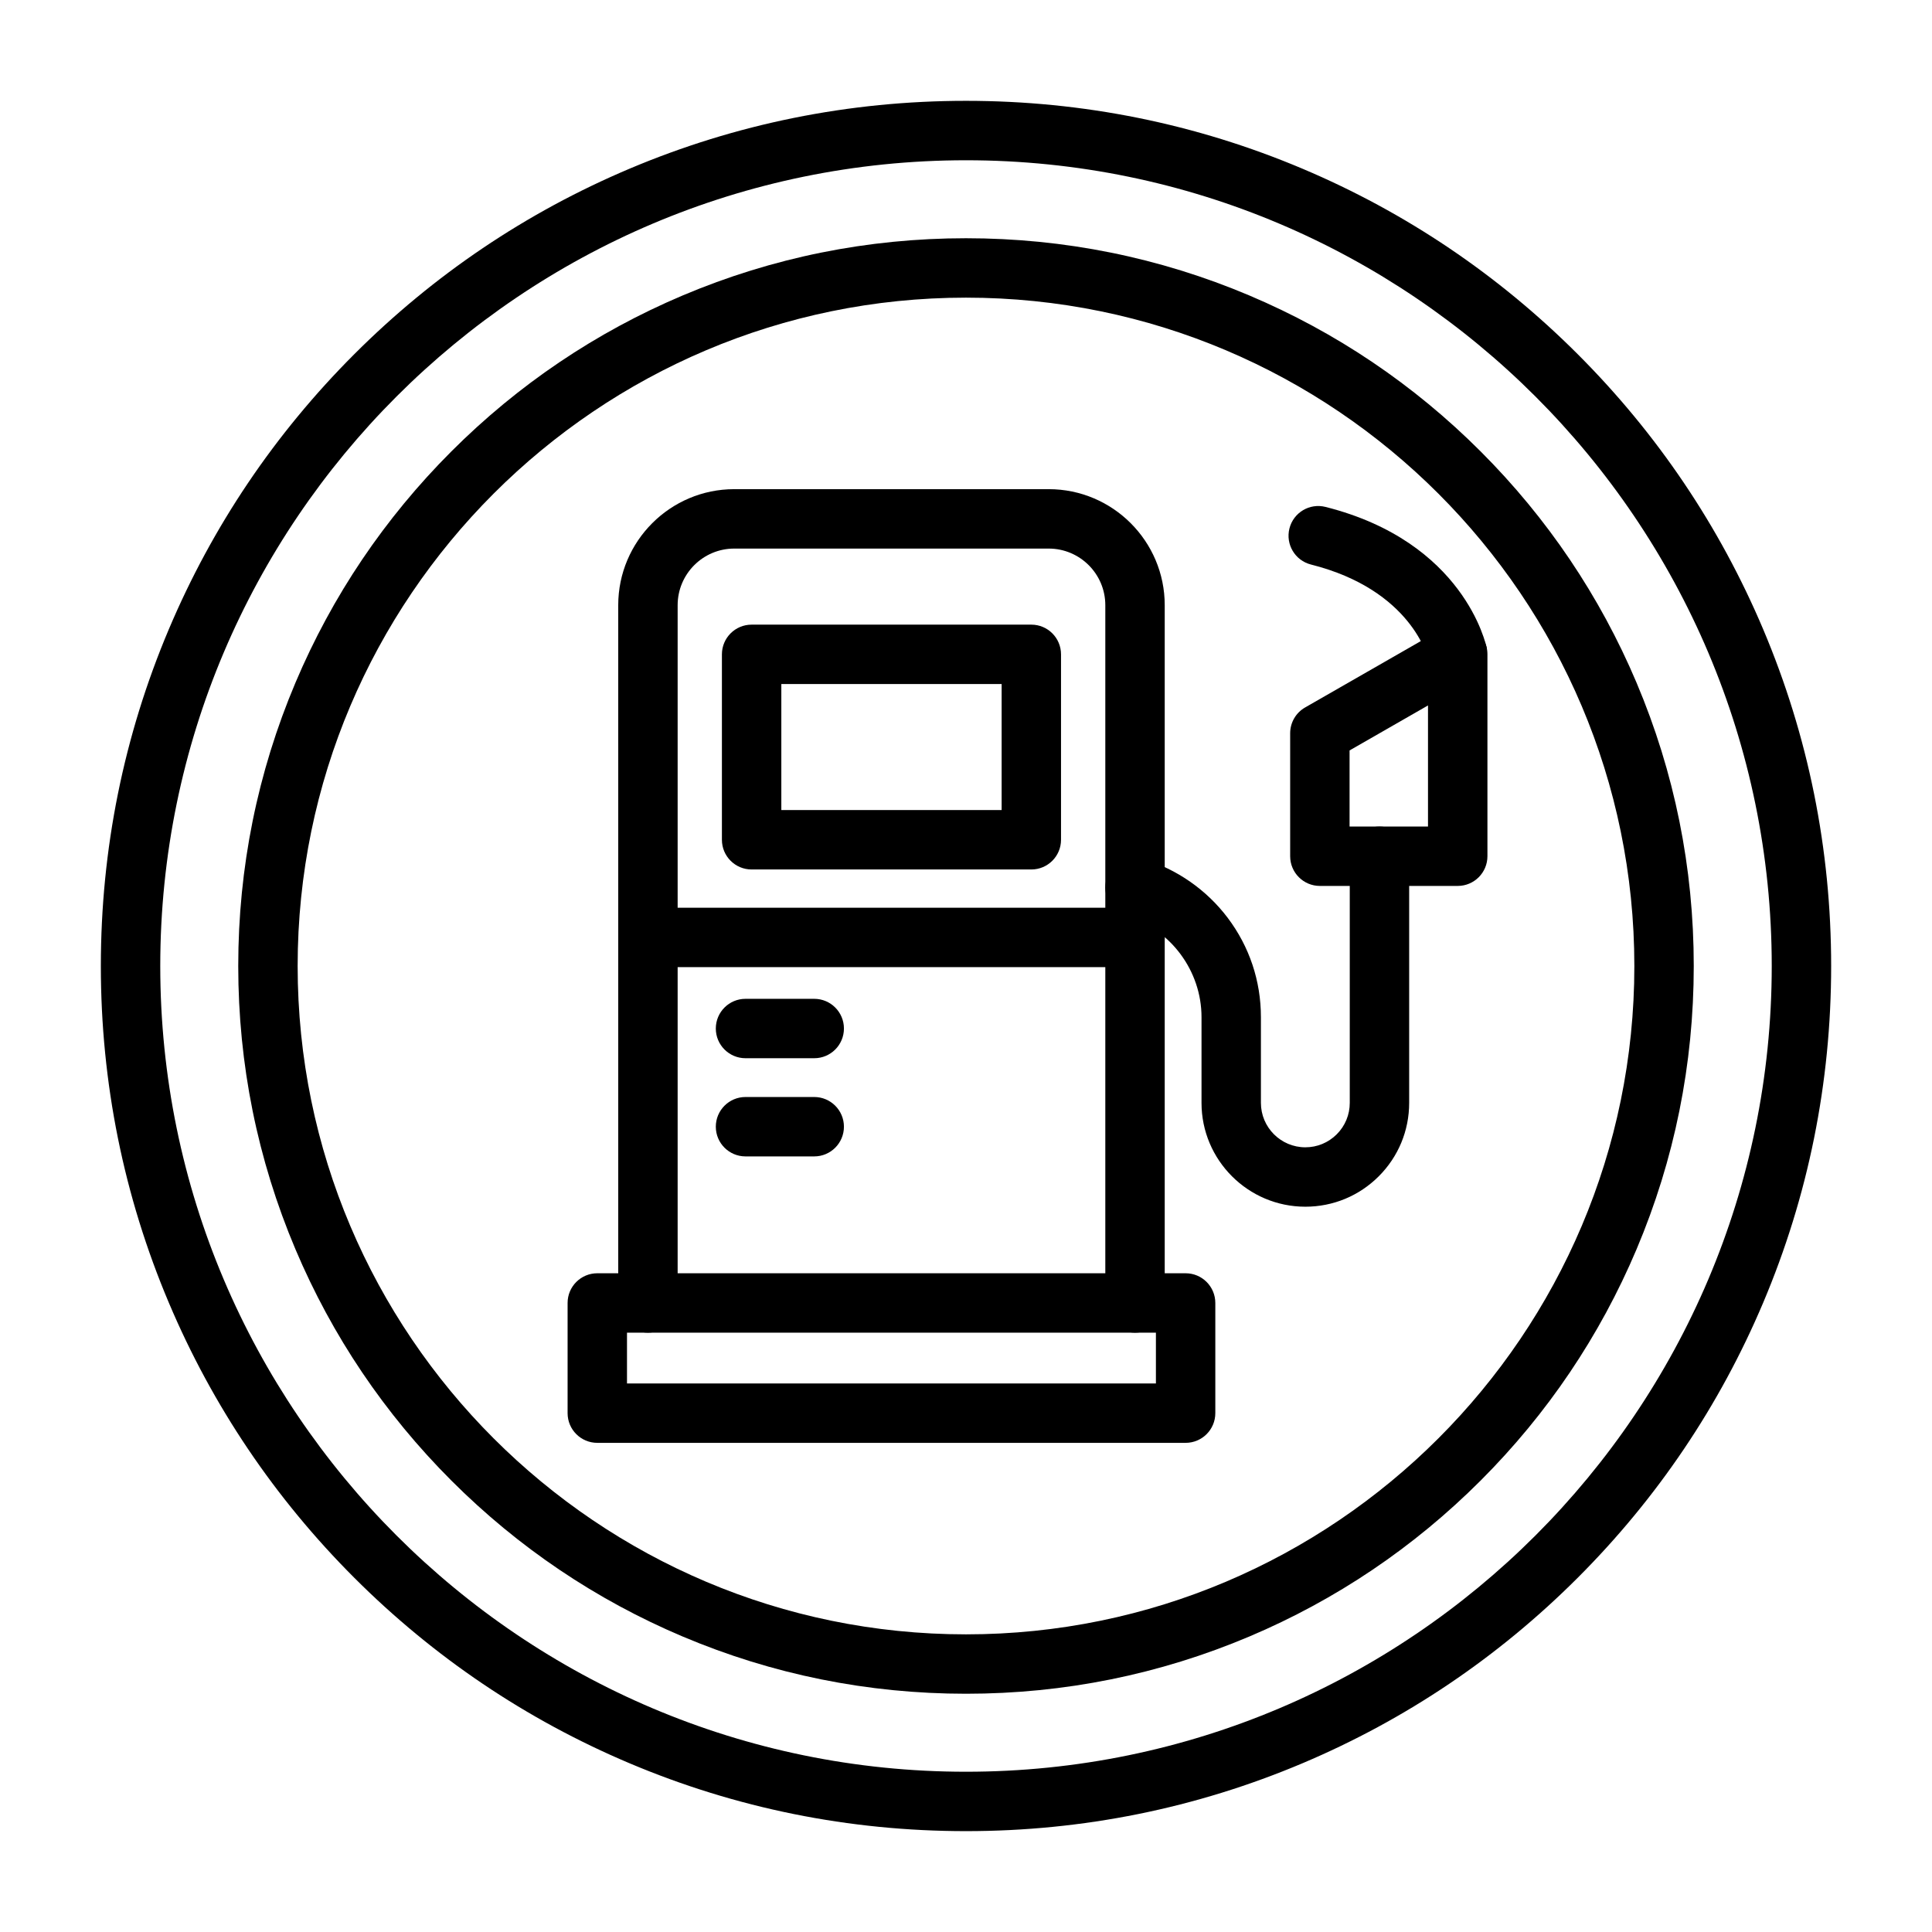
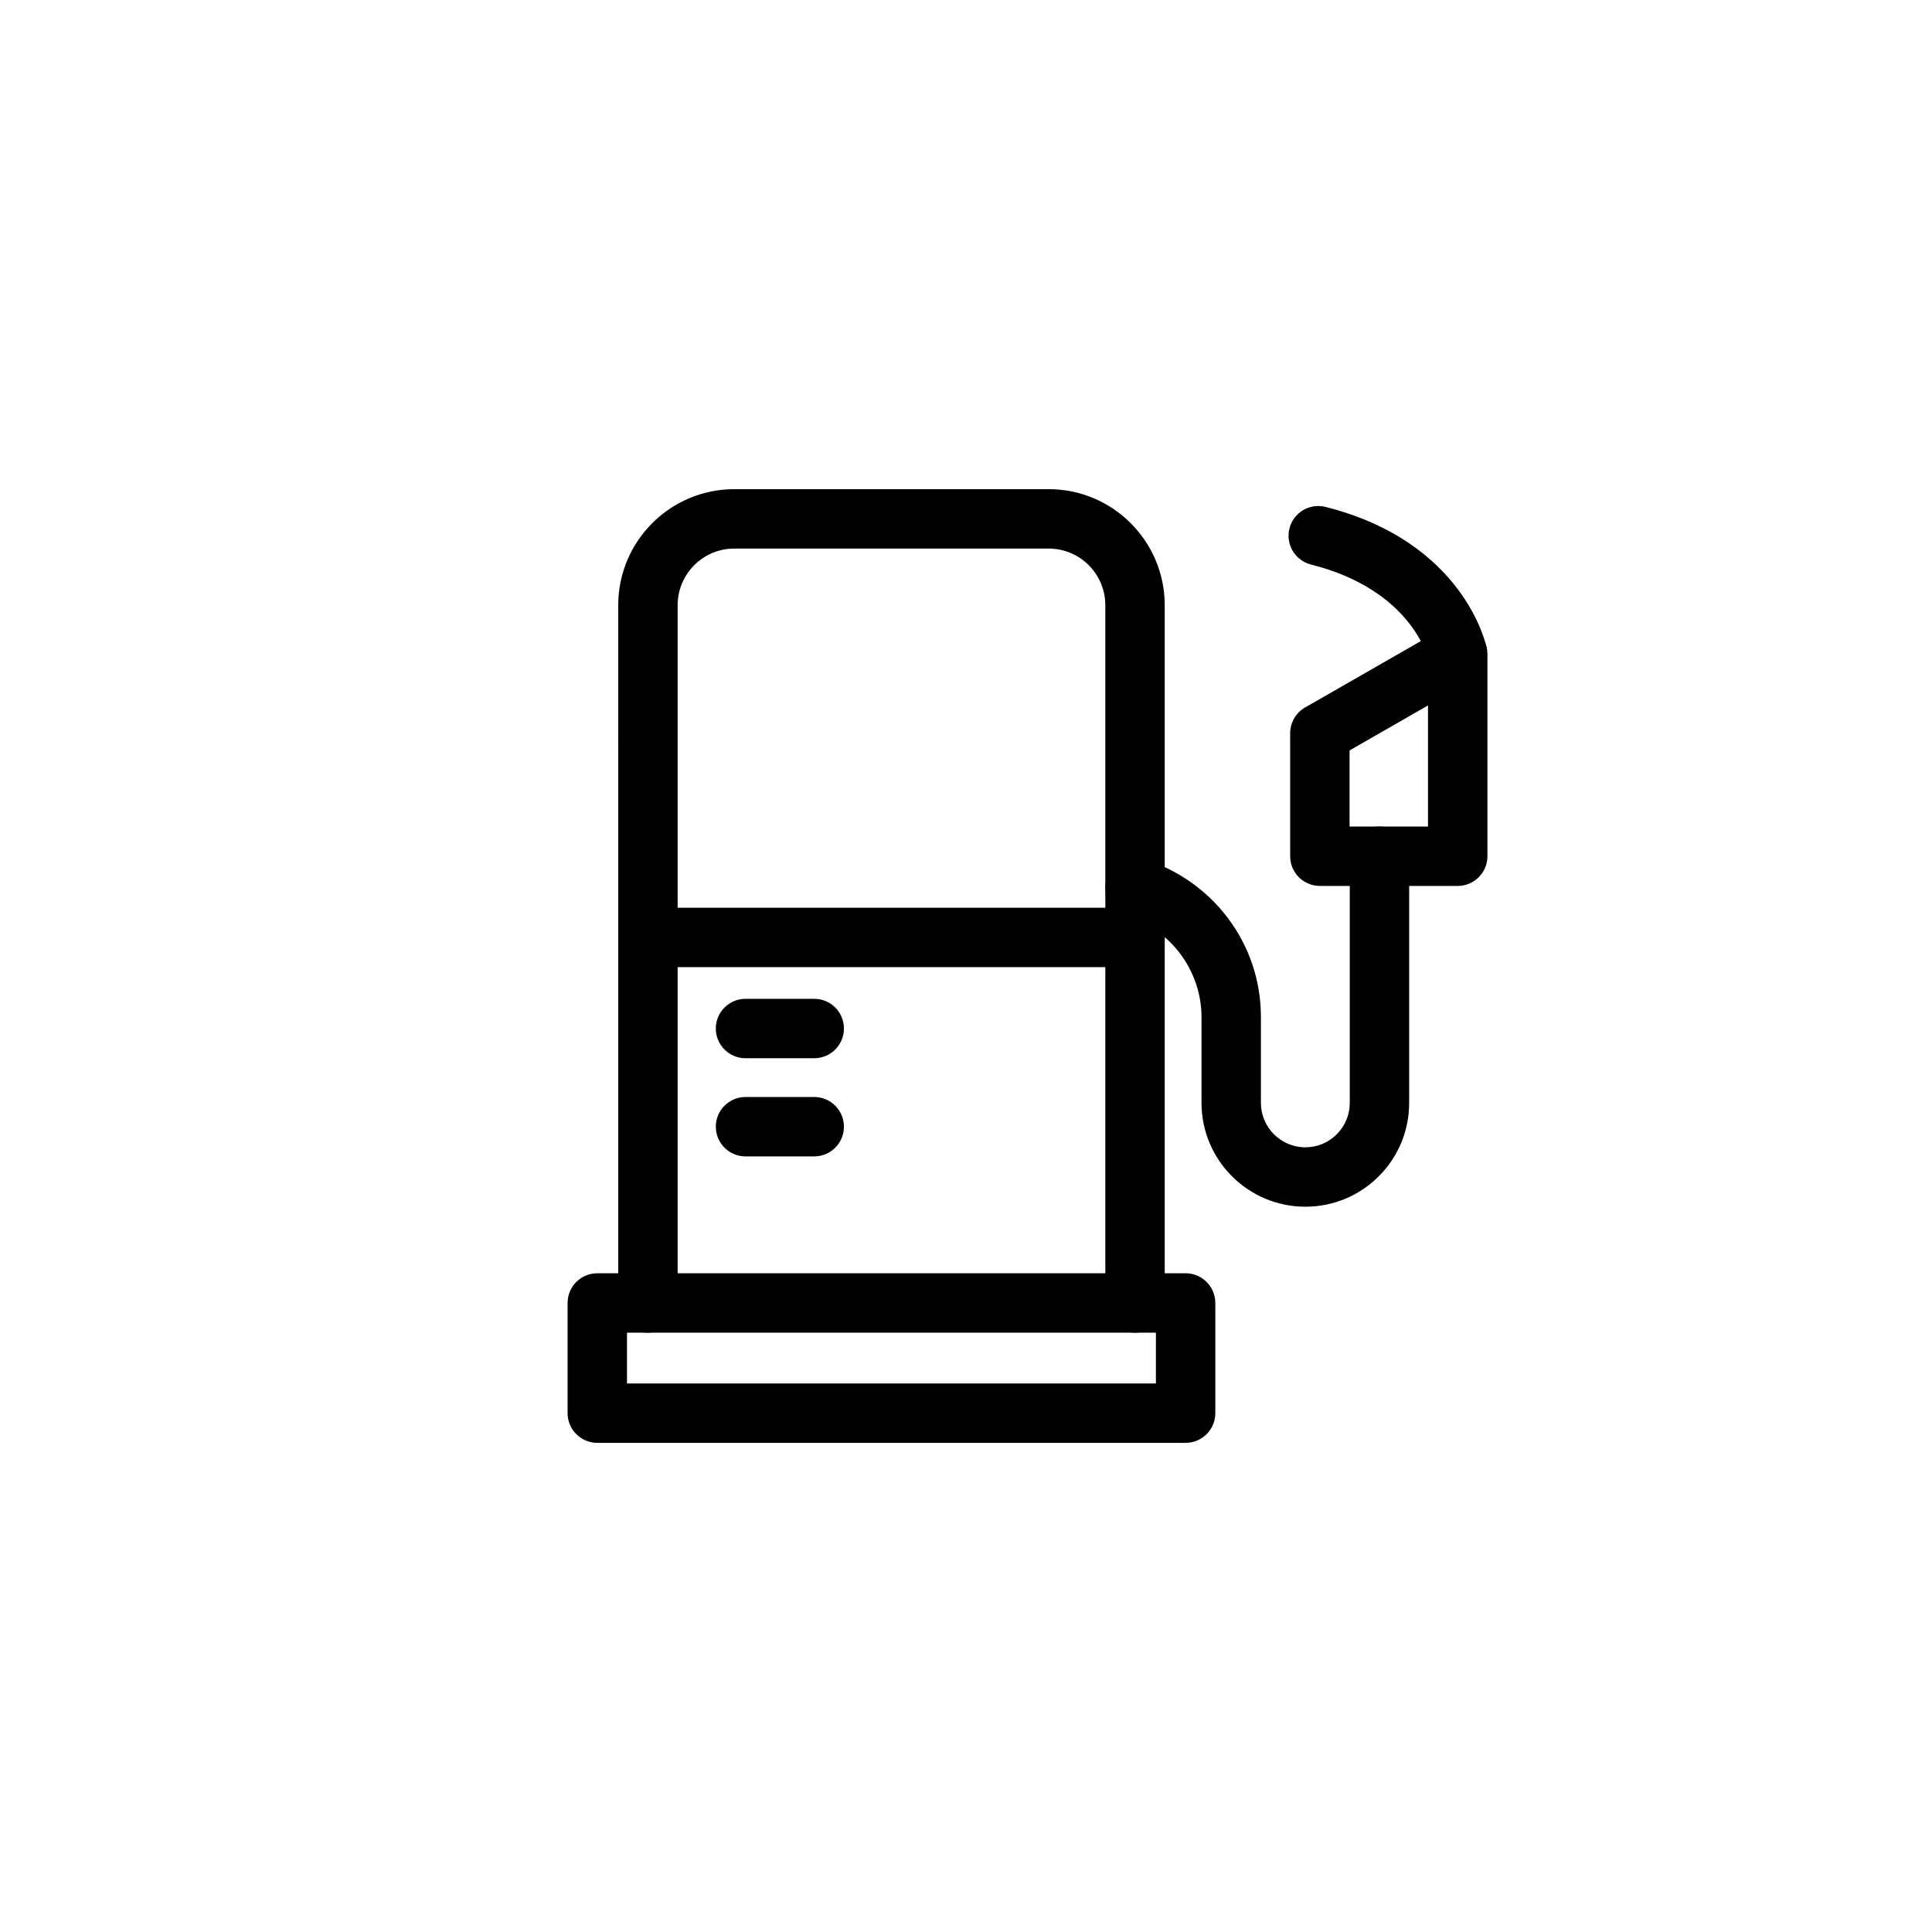
<svg xmlns="http://www.w3.org/2000/svg" fill="#000000" width="800px" height="800px" version="1.1" viewBox="144 144 512 512">
  <g>
-     <path d="m400 629.27c-30.949 0-60.977-6.062-89.246-18.02-27.301-11.547-51.82-28.078-72.875-49.133-21.055-21.055-37.582-45.57-49.133-72.875-11.957-28.27-18.02-58.297-18.02-89.246 0-30.949 6.062-60.977 18.02-89.246 11.547-27.301 28.078-51.82 49.133-72.875 21.055-21.055 45.57-37.582 72.875-49.133 28.27-11.957 58.297-18.02 89.246-18.02s60.977 6.062 89.246 18.02c27.301 11.547 51.82 28.078 72.875 49.133 21.055 21.055 37.582 45.57 49.133 72.875 11.957 28.27 18.02 58.297 18.02 89.246 0 30.949-6.062 60.977-18.02 89.246-11.547 27.301-28.078 51.82-49.133 72.875-21.055 21.055-45.57 37.582-72.875 49.133-28.273 11.957-58.301 18.02-89.246 18.02zm0-442.8c-117.74 0-213.53 95.789-213.53 213.53 0 117.74 95.789 213.53 213.53 213.53s213.53-95.789 213.53-213.53c0-117.74-95.789-213.53-213.53-213.53z" />
-     <path d="m400 592.86c-26.031 0-51.293-5.102-75.074-15.16-22.969-9.715-43.594-23.621-61.301-41.328-17.711-17.711-31.613-38.336-41.328-61.301-10.059-23.781-15.16-49.043-15.16-75.074s5.102-51.293 15.16-75.074c9.715-22.969 23.621-43.594 41.328-61.301 17.711-17.711 38.336-31.613 61.301-41.328 23.781-10.059 49.039-15.16 75.074-15.16 26.031 0 51.293 5.102 75.074 15.16 22.969 9.715 43.594 23.621 61.301 41.328 17.711 17.711 31.613 38.336 41.328 61.301 10.059 23.781 15.16 49.039 15.16 75.074 0 26.031-5.102 51.293-15.16 75.074-9.715 22.969-23.621 43.594-41.328 61.301-17.711 17.711-38.336 31.613-61.301 41.328-23.785 10.059-49.043 15.16-75.074 15.16zm0-369.98c-97.664 0-177.12 79.457-177.12 177.12s79.457 177.12 177.12 177.12 177.12-79.457 177.12-177.12c-0.004-97.664-79.457-177.12-177.12-177.12z" />
    <path d="m444.79 497.17c-4.348 0-7.871-3.523-7.871-7.871v-184.92c0-8.273-6.731-15-15-15h-83.336c-8.273 0-15 6.731-15 15v184.92c0 4.348-3.523 7.871-7.871 7.871-4.348 0-7.871-3.523-7.871-7.871l-0.004-184.92c0-16.953 13.793-30.746 30.746-30.746h83.336c16.953 0 30.746 13.793 30.746 30.746v184.92c-0.004 4.348-3.527 7.871-7.875 7.871z" />
    <path d="m458.2 526.37h-155.91c-4.348 0-7.871-3.523-7.871-7.871v-29.199c0-4.348 3.523-7.871 7.871-7.871h155.91c4.348 0 7.871 3.523 7.871 7.871v29.199c0 4.348-3.523 7.871-7.871 7.871zm-148.04-15.742h140.17v-13.453l-140.17-0.004z" />
-     <path d="m417.31 374.42h-74.125c-4.348 0-7.871-3.523-7.871-7.871v-49.141c0-4.348 3.523-7.871 7.871-7.871h74.125c4.348 0 7.871 3.523 7.871 7.871v49.141c0.004 4.348-3.523 7.871-7.871 7.871zm-66.25-15.742h58.383v-33.398h-58.383z" />
    <path d="m489.93 463.79c-15.172 0-27.516-12.344-27.516-27.516v-22.727c0-12.25-8.18-23.273-19.895-26.805-4.164-1.254-6.519-5.648-5.266-9.809 1.254-4.164 5.648-6.519 9.809-5.266 8.809 2.656 16.723 8.18 22.289 15.559 5.758 7.633 8.805 16.734 8.805 26.32v22.727c0 6.492 5.281 11.773 11.773 11.773 3.144 0 6.098-1.223 8.324-3.449 2.223-2.223 3.449-5.18 3.449-8.324v-65.359c0-4.348 3.523-7.871 7.871-7.871 4.348 0 7.871 3.523 7.871 7.871v65.359c0 7.352-2.863 14.262-8.059 19.457-5.199 5.195-12.105 8.059-19.457 8.059z" />
    <path d="m530.31 378.78h-36.531c-4.348 0-7.871-3.523-7.871-7.871v-32.594c0-2.82 1.508-5.426 3.957-6.828l36.531-20.953c2.434-1.398 5.43-1.391 7.863 0.016 2.43 1.406 3.926 4.004 3.926 6.812v53.551c-0.004 4.344-3.527 7.867-7.875 7.867zm-28.66-15.742h20.785v-32.086l-20.785 11.922z" />
    <path d="m522.61 319.04c-0.172-0.762-4.512-18.707-31.188-25.434-4.215-1.062-6.769-5.344-5.707-9.559s5.34-6.773 9.559-5.707c36.699 9.258 42.523 36.371 42.754 37.52l-15.438 3.086z" />
    <path d="m444.79 400.3h-129.08c-4.348 0-7.871-3.523-7.871-7.871 0-4.348 3.523-7.871 7.871-7.871h129.08c4.348 0 7.871 3.523 7.871 7.871 0 4.348-3.523 7.871-7.871 7.871z" />
    <path d="m359.78 424.44h-18.211c-4.348 0-7.871-3.523-7.871-7.871 0-4.348 3.523-7.871 7.871-7.871h18.211c4.348 0 7.871 3.523 7.871 7.871 0 4.348-3.523 7.871-7.871 7.871z" />
    <path d="m359.78 450.46h-18.211c-4.348 0-7.871-3.523-7.871-7.871s3.523-7.871 7.871-7.871h18.211c4.348 0 7.871 3.523 7.871 7.871 0 4.344-3.523 7.871-7.871 7.871z" />
  </g>
</svg>